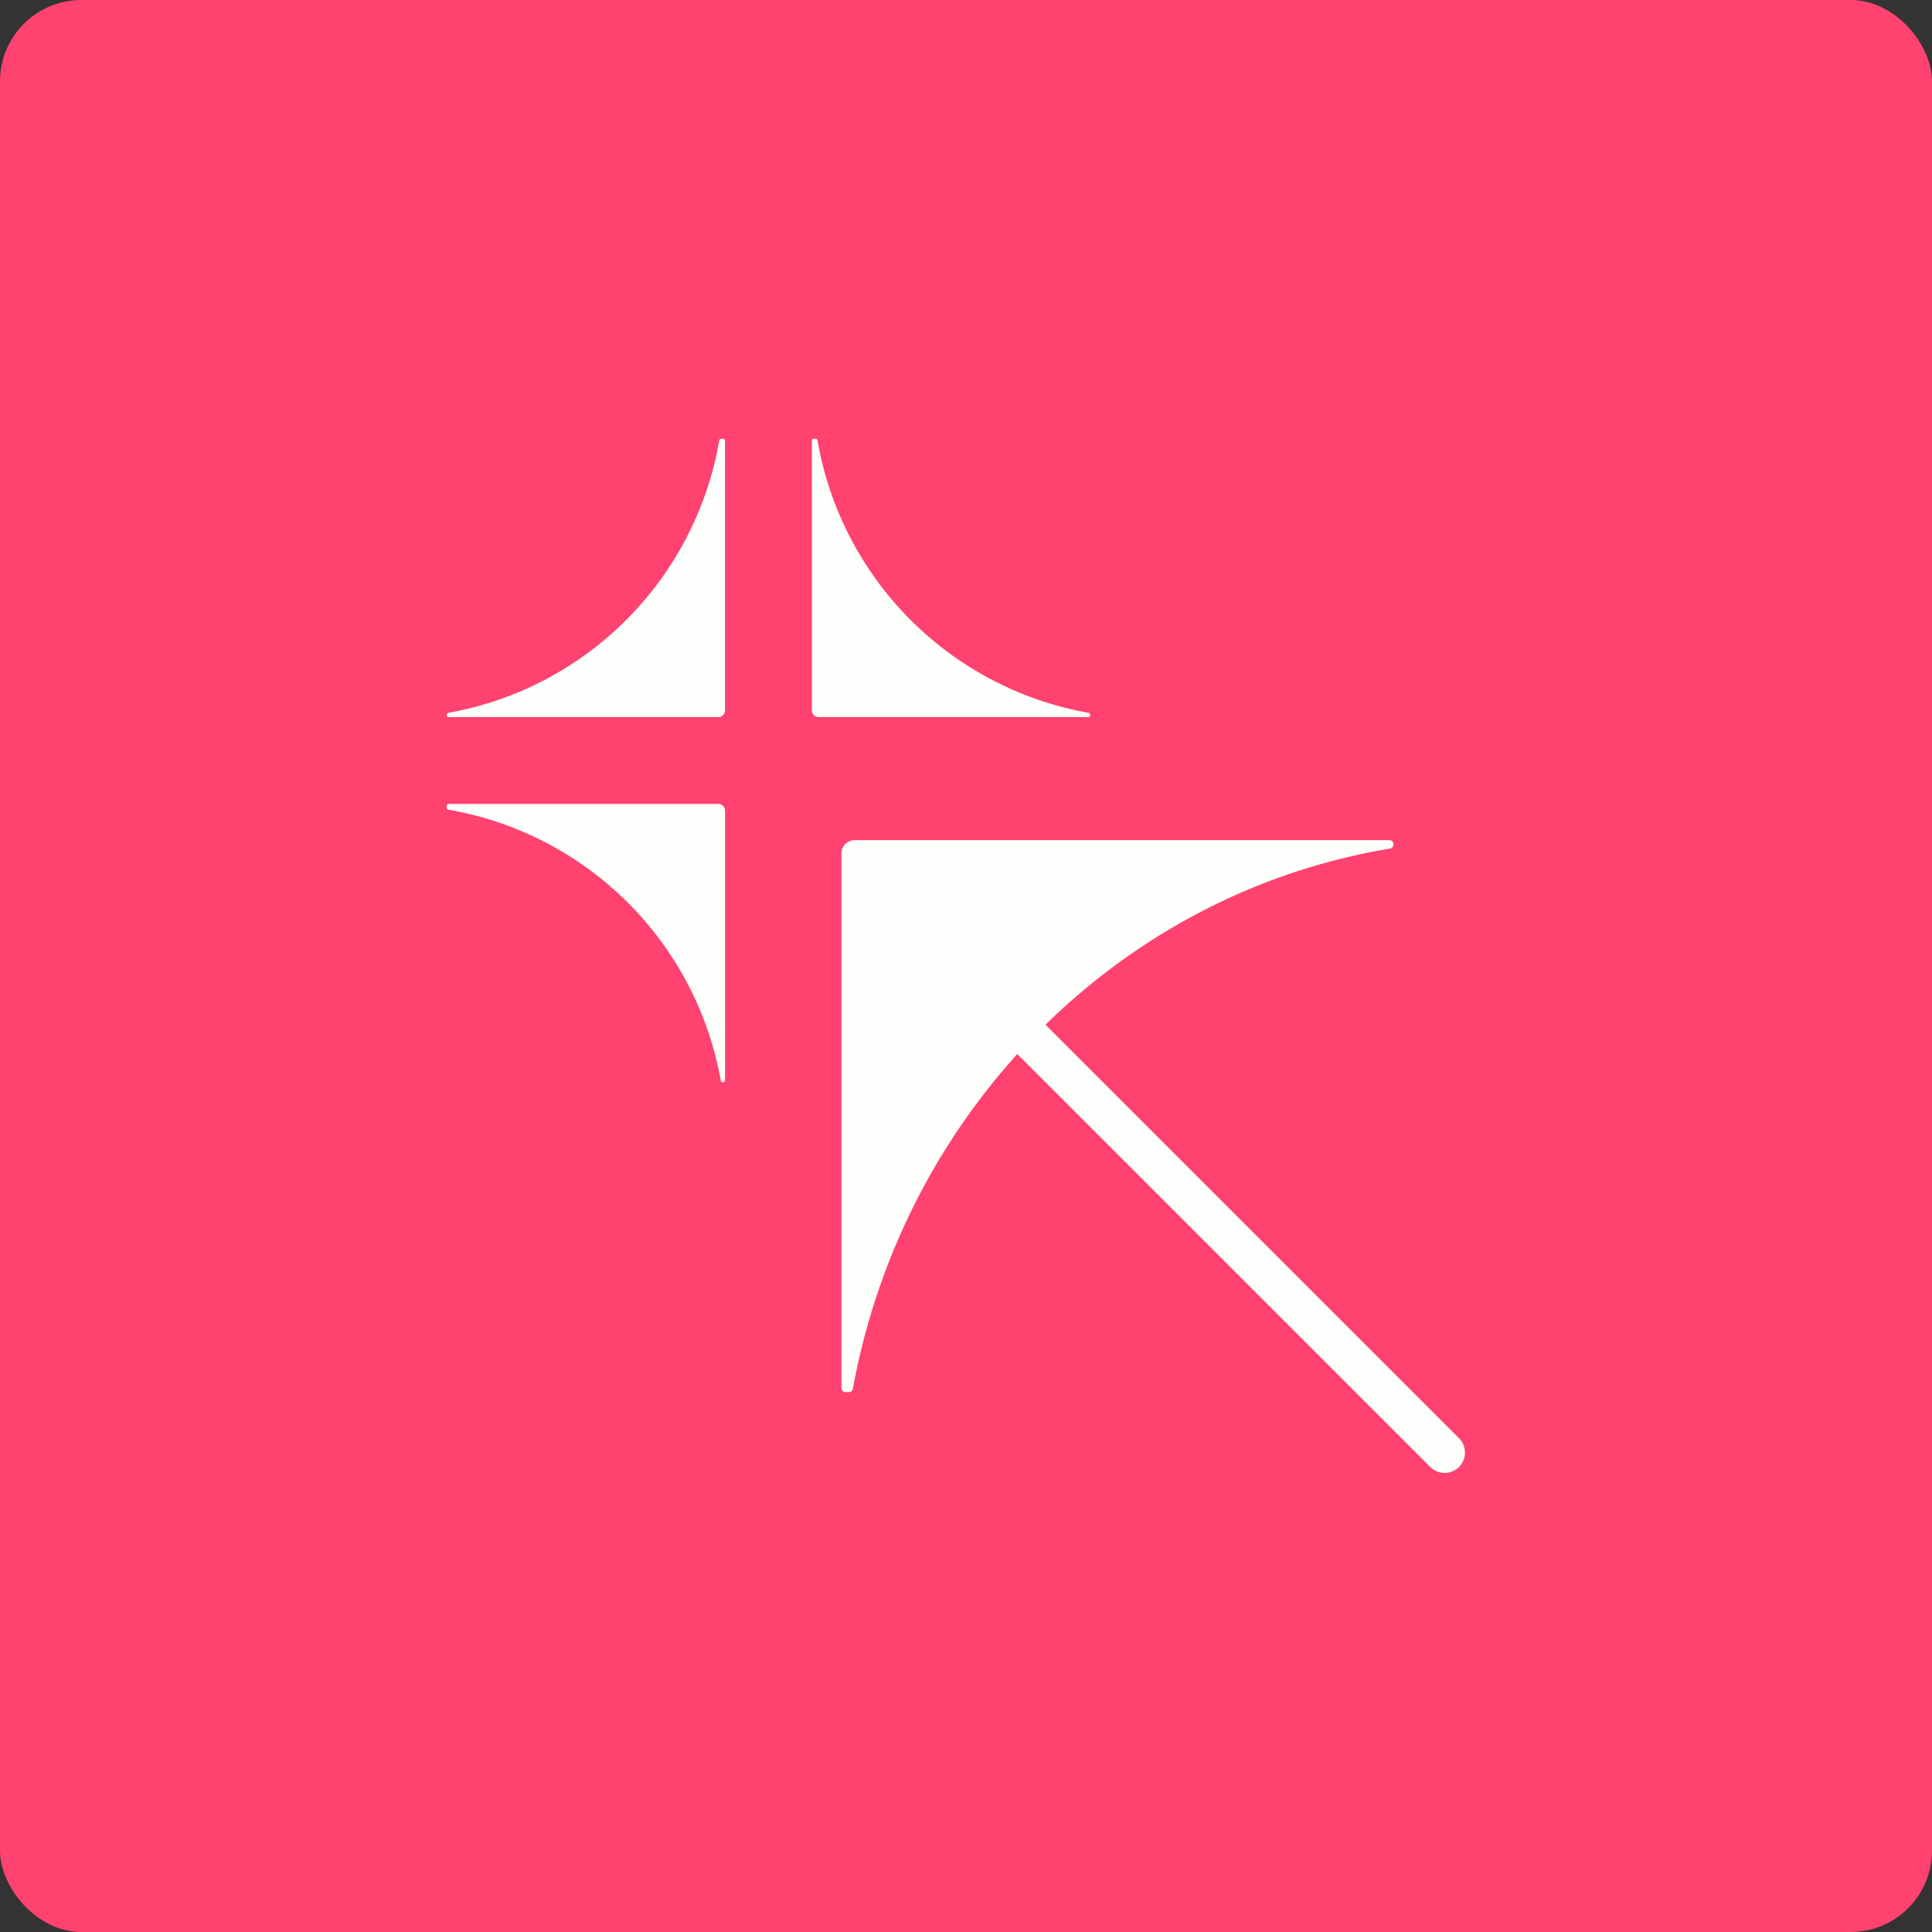
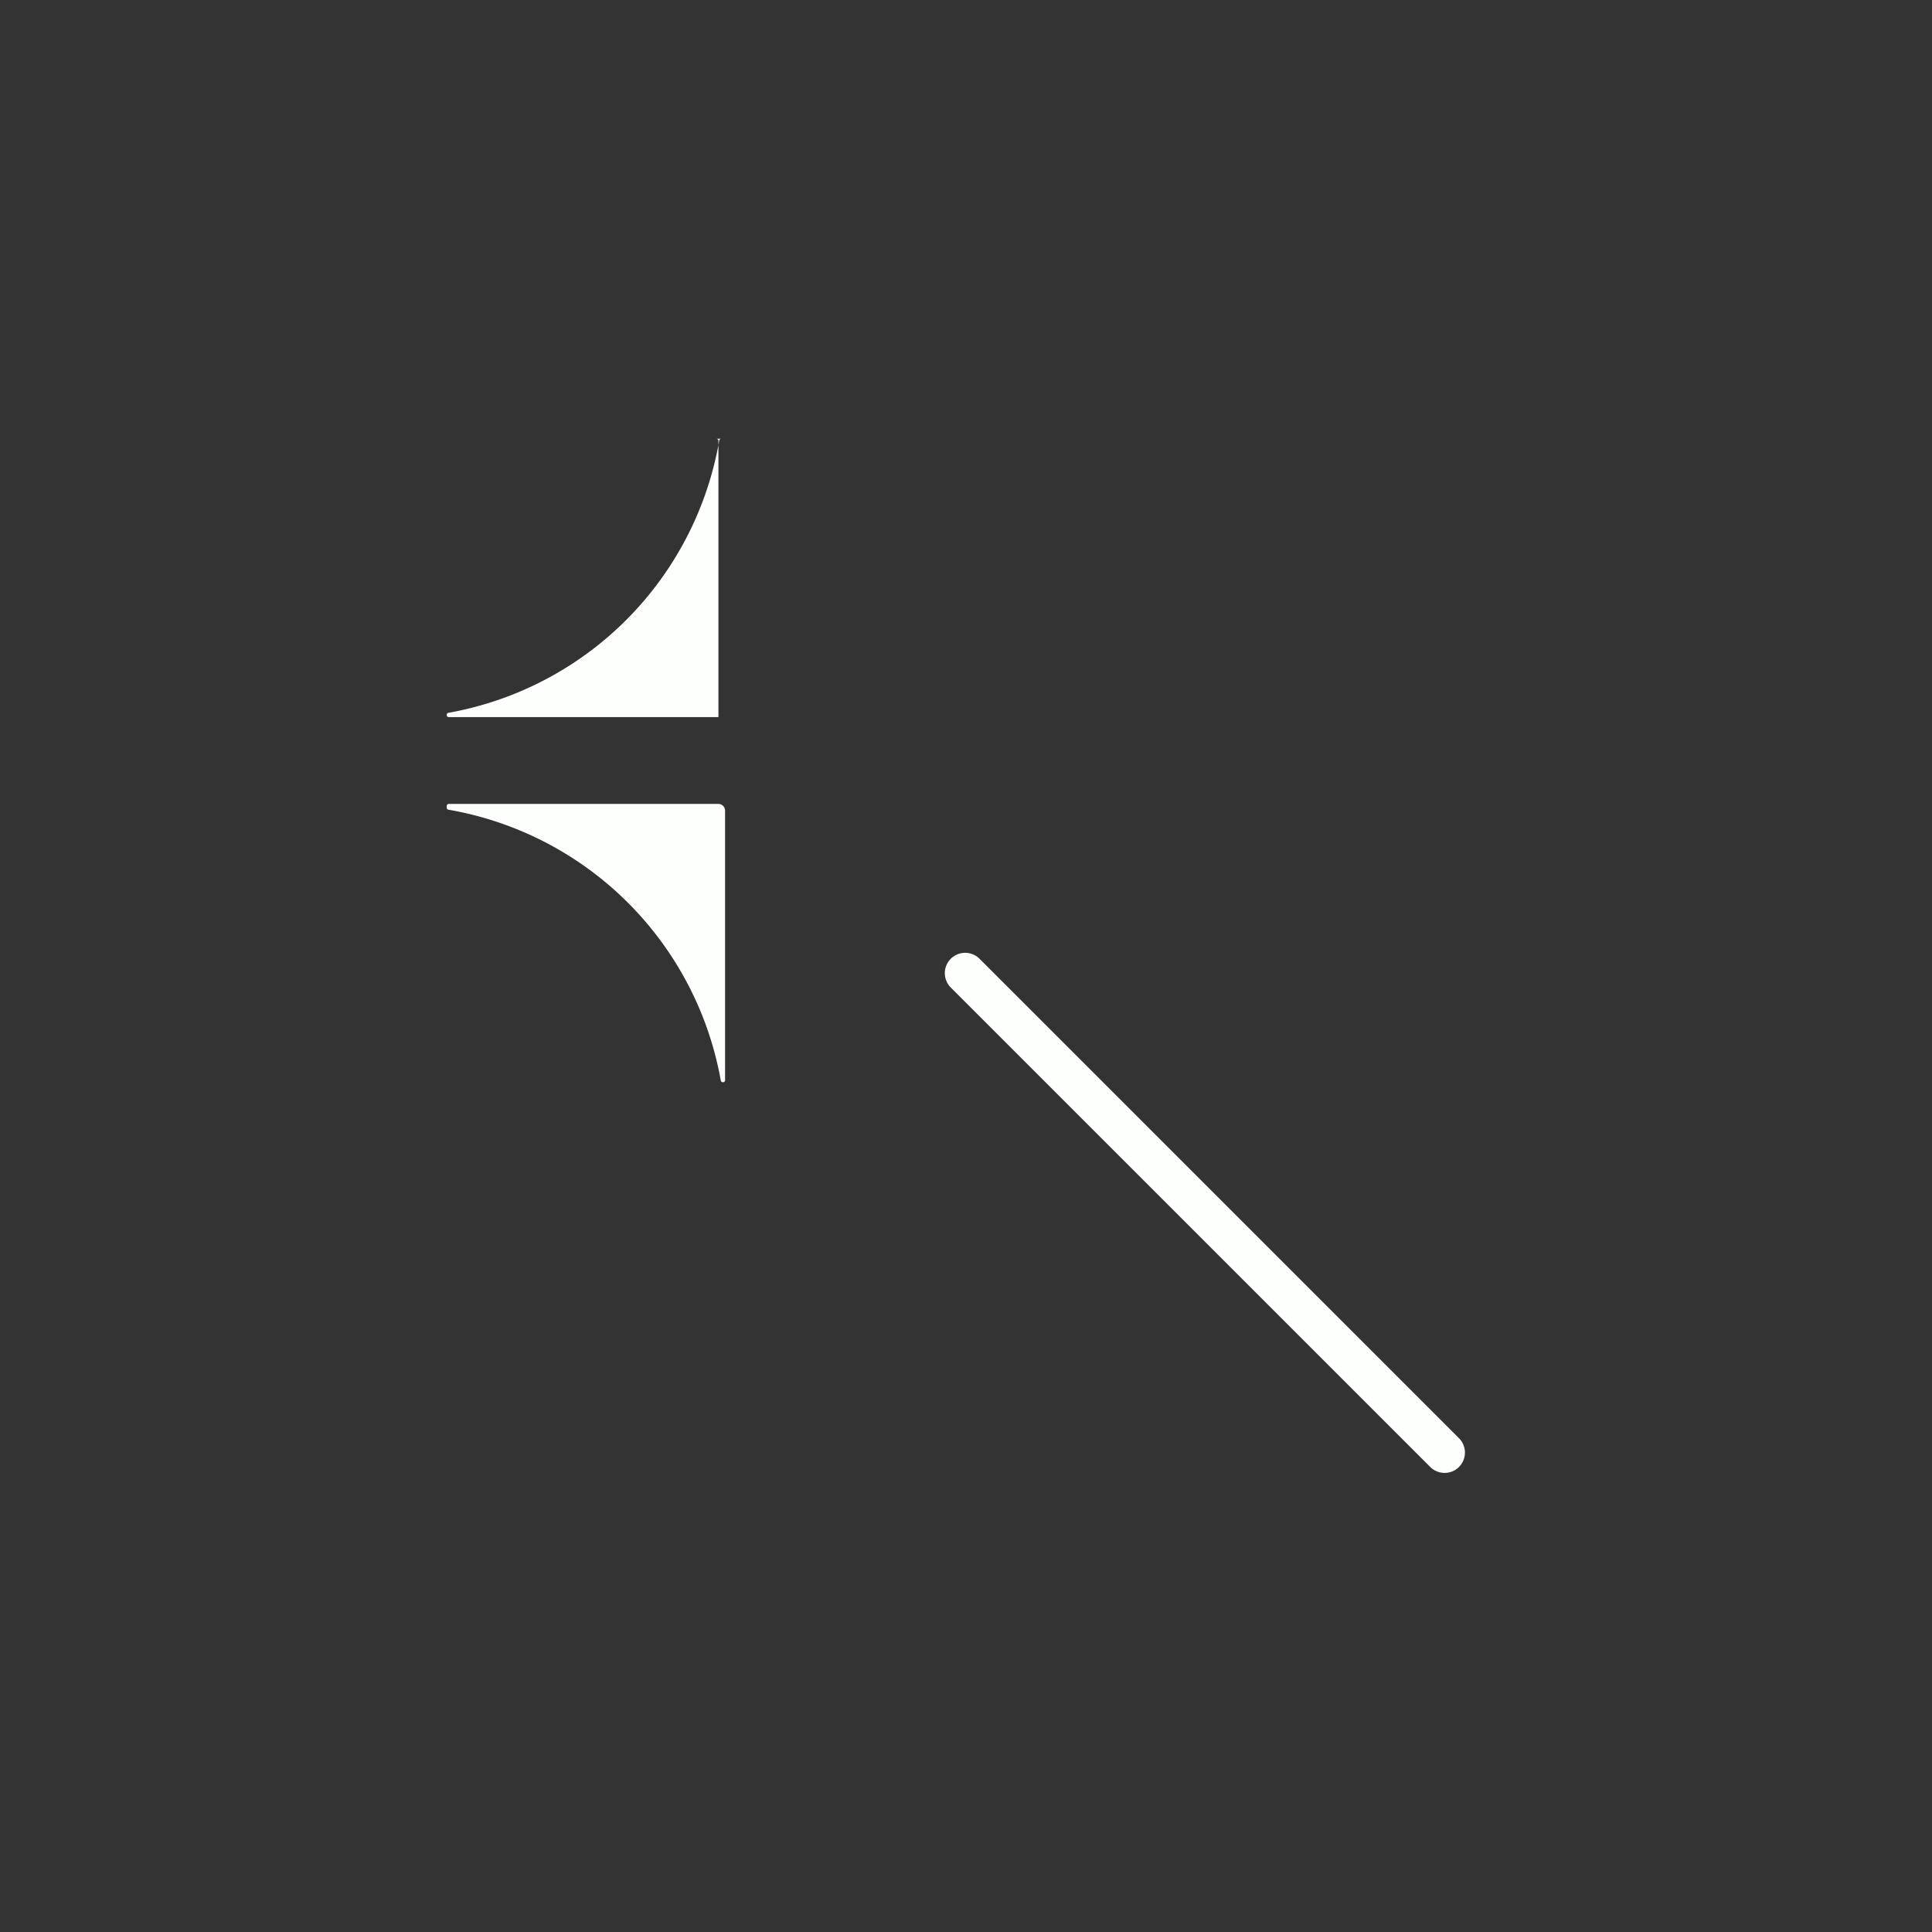
<svg xmlns="http://www.w3.org/2000/svg" width="95" height="95" viewBox="0 0 95 95">
  <rect x="0" y="0" width="95" height="95" fill="#333333" stroke="none" />
  <g id="Group_814" data-name="Group 814" transform="translate(-692 -1965)">
    <g id="Group_805" data-name="Group 805" transform="translate(4336 -5936)">
      <g id="Group_800" data-name="Group 800" transform="translate(-19 -761)">
        <g id="Group_791" data-name="Group 791" transform="translate(-4317 7004)">
-           <rect id="Rectangle_94" data-name="Rectangle 94" width="95" height="95" rx="4" transform="translate(692 1658)" fill="#ff426f" />
-         </g>
+           </g>
      </g>
    </g>
    <g id="Group_806" data-name="Group 806" transform="translate(4475.942 -5654.856)">
      <g id="Group_801" data-name="Group 801" transform="translate(-3742.567 7661.166)">
-         <path id="Path_3066" data-name="Path 3066" d="M26.933,27.145h0a.207.207,0,0,0,.211-.2V.643A.655.655,0,0,0,26.478,0H.211A.207.207,0,0,0,0,.2V.362a.2.2,0,0,0,.171.2c13.657,2.5,24.354,13.086,26.555,26.413a.208.208,0,0,0,.207.171" transform="translate(0 27.144) rotate(-90)" fill="#fdfffc" />
-       </g>
+         </g>
      <path id="Path_3069" data-name="Path 3069" d="M-3747.824,7655.008l23.576,23.575" transform="translate(11.34 12.699)" fill="none" stroke="#fdfffc" stroke-linecap="round" stroke-width="2" />
-       <path id="Path_3070" data-name="Path 3070" d="M.106,13.686h0a.1.1,0,0,1-.106-.1V.324A.33.33,0,0,1,.336,0H13.58a.1.1,0,0,1,.106.1v.08a.1.1,0,0,1-.086.1A16.451,16.451,0,0,0,.211,13.6a.1.1,0,0,1-.1.086" transform="translate(-3744.022 7655.117) rotate(-90)" fill="#fdfffc" />
-       <path id="Path_3071" data-name="Path 3071" d="M.106,0h0A.1.1,0,0,0,0,.1v13.26a.33.33,0,0,0,.336.324H13.58a.1.1,0,0,0,.106-.1V13.5a.1.1,0,0,0-.086-.1A16.452,16.452,0,0,1,.211.086.1.1,0,0,0,.106,0" transform="translate(-3761.976 7655.117) rotate(-90)" fill="#fdfffc" />
+       <path id="Path_3071" data-name="Path 3071" d="M.106,0h0A.1.1,0,0,0,0,.1v13.26H13.58a.1.1,0,0,0,.106-.1V13.5a.1.1,0,0,0-.086-.1A16.452,16.452,0,0,1,.211.086.1.1,0,0,0,.106,0" transform="translate(-3761.976 7655.117) rotate(-90)" fill="#fdfffc" />
      <path id="Path_3072" data-name="Path 3072" d="M.106,0h0A.1.1,0,0,0,0,.1v13.26a.33.33,0,0,0,.336.324H13.58a.1.1,0,0,0,.106-.1V13.5a.1.1,0,0,0-.086-.1A16.452,16.452,0,0,1,.211.086.1.1,0,0,0,.106,0" transform="translate(-3748.289 7673.071) rotate(180)" fill="#fdfffc" />
    </g>
  </g>
</svg>